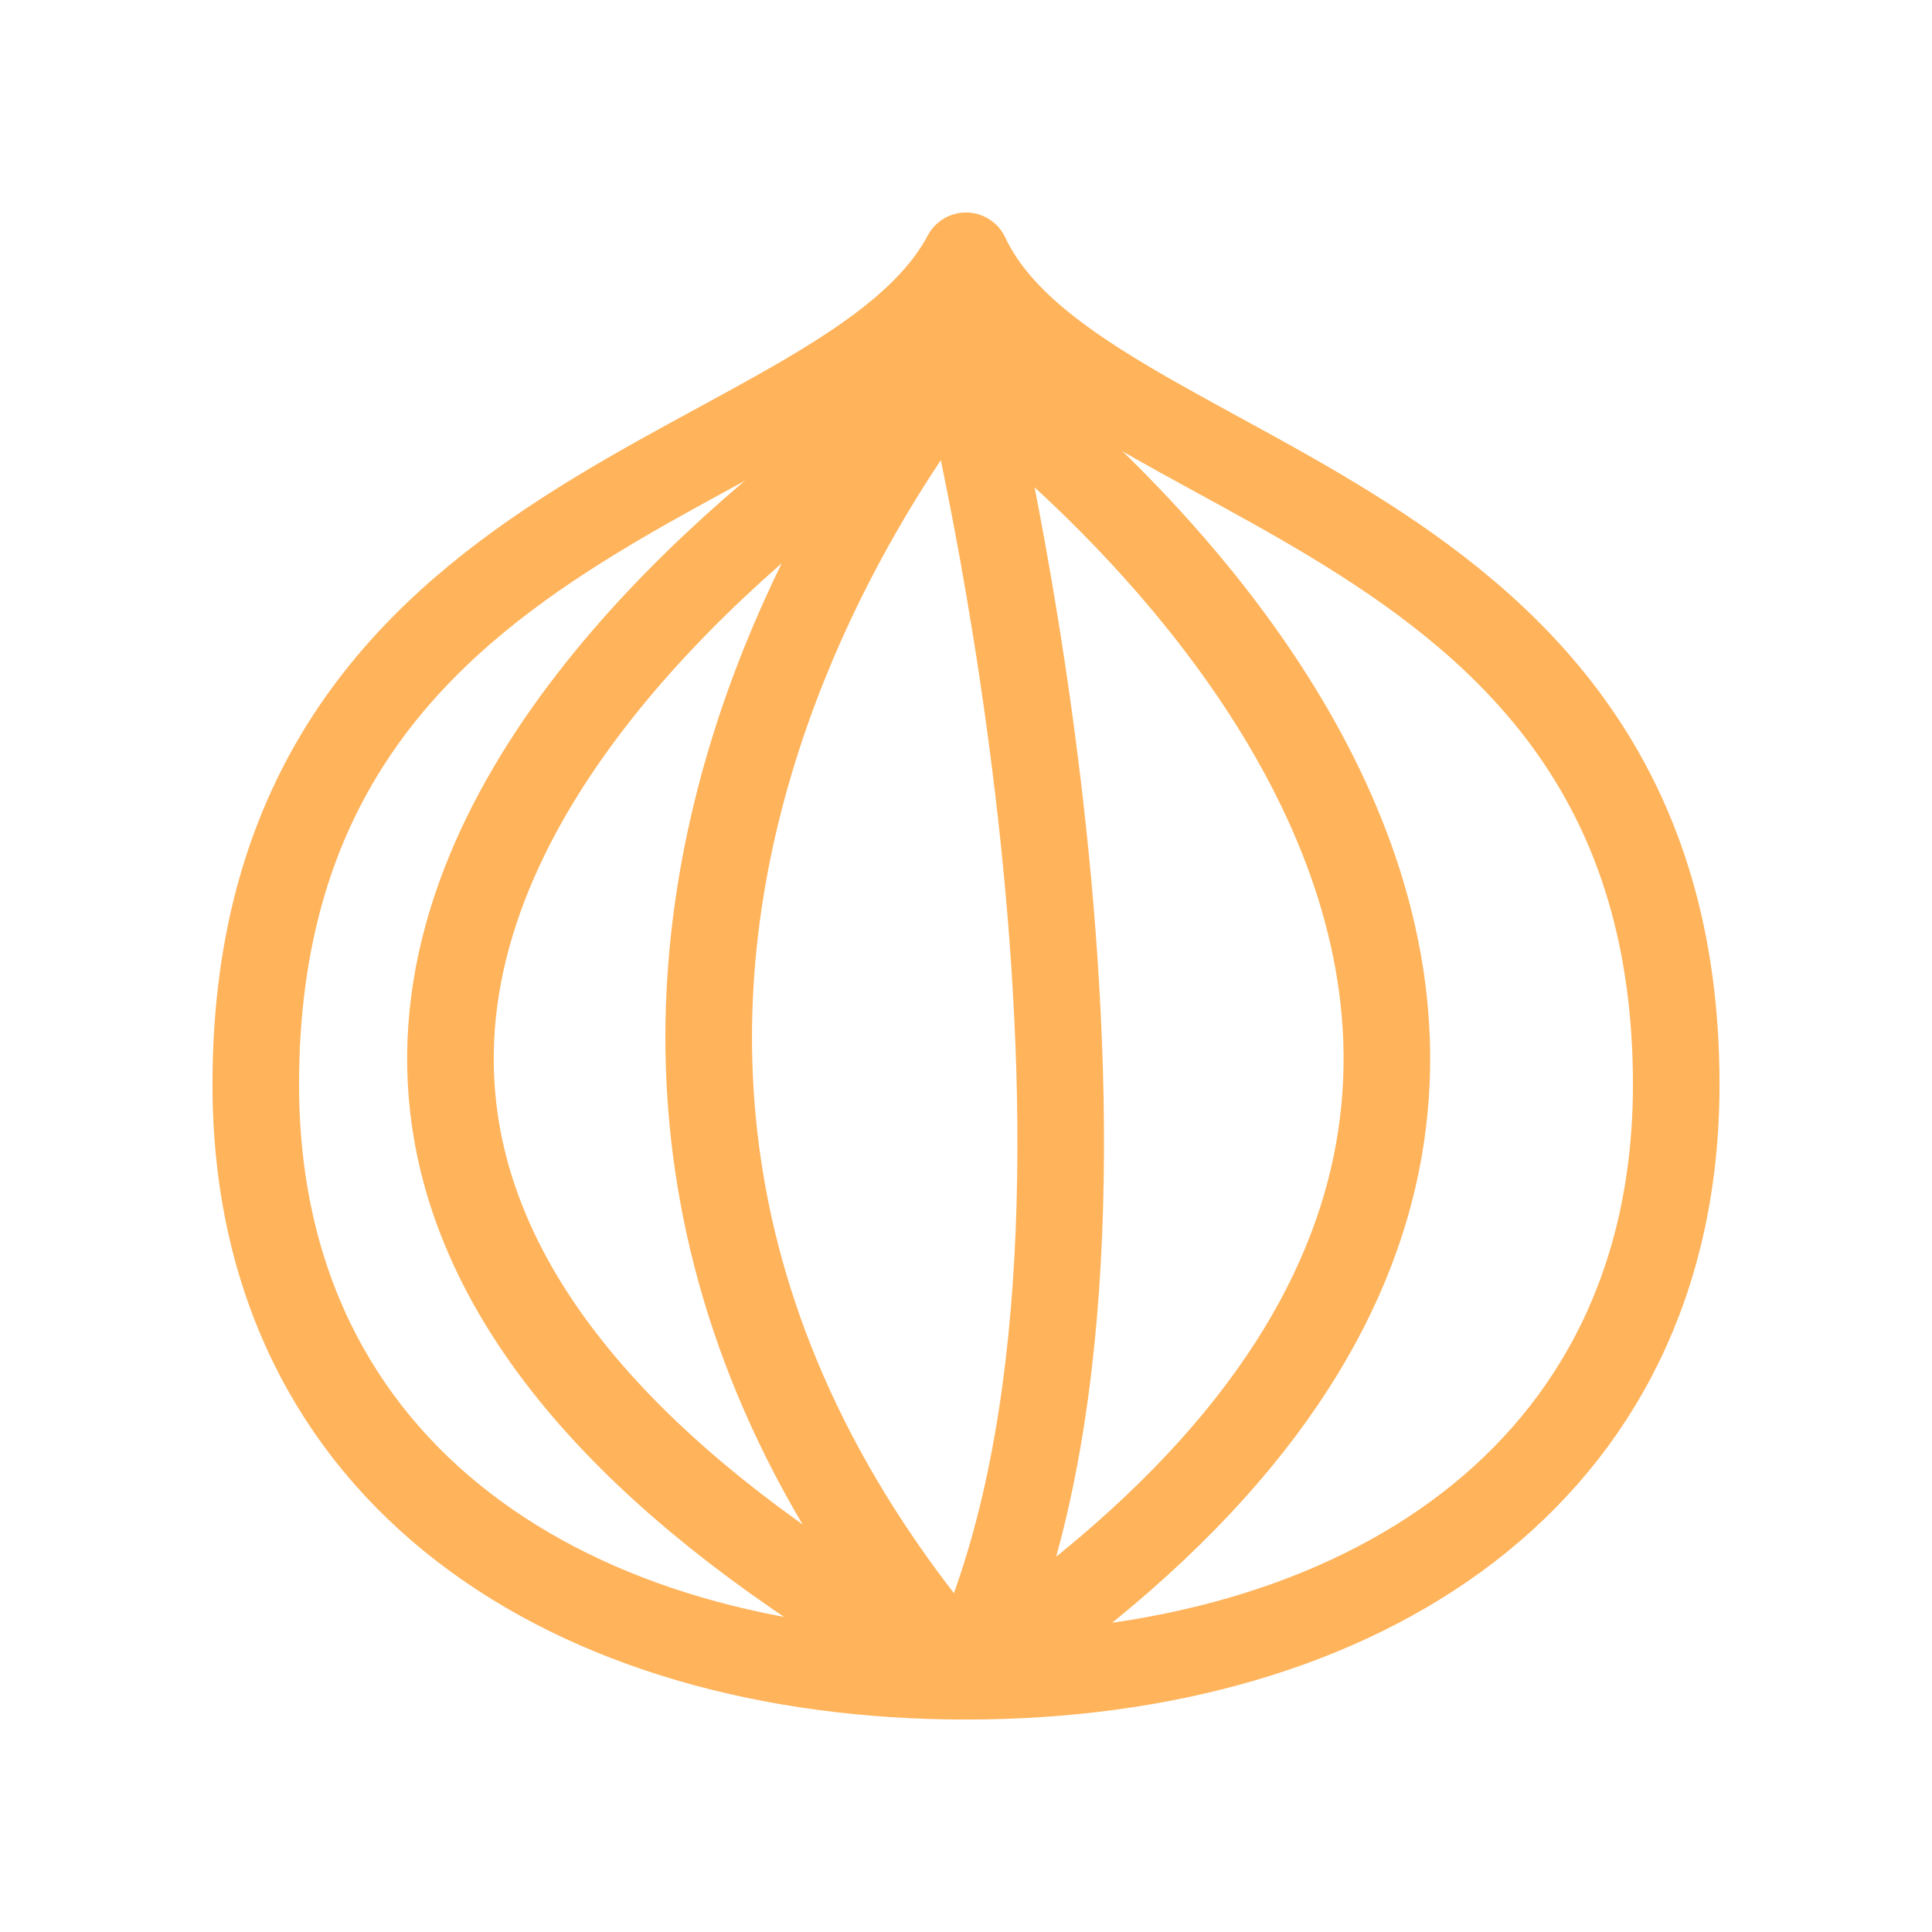
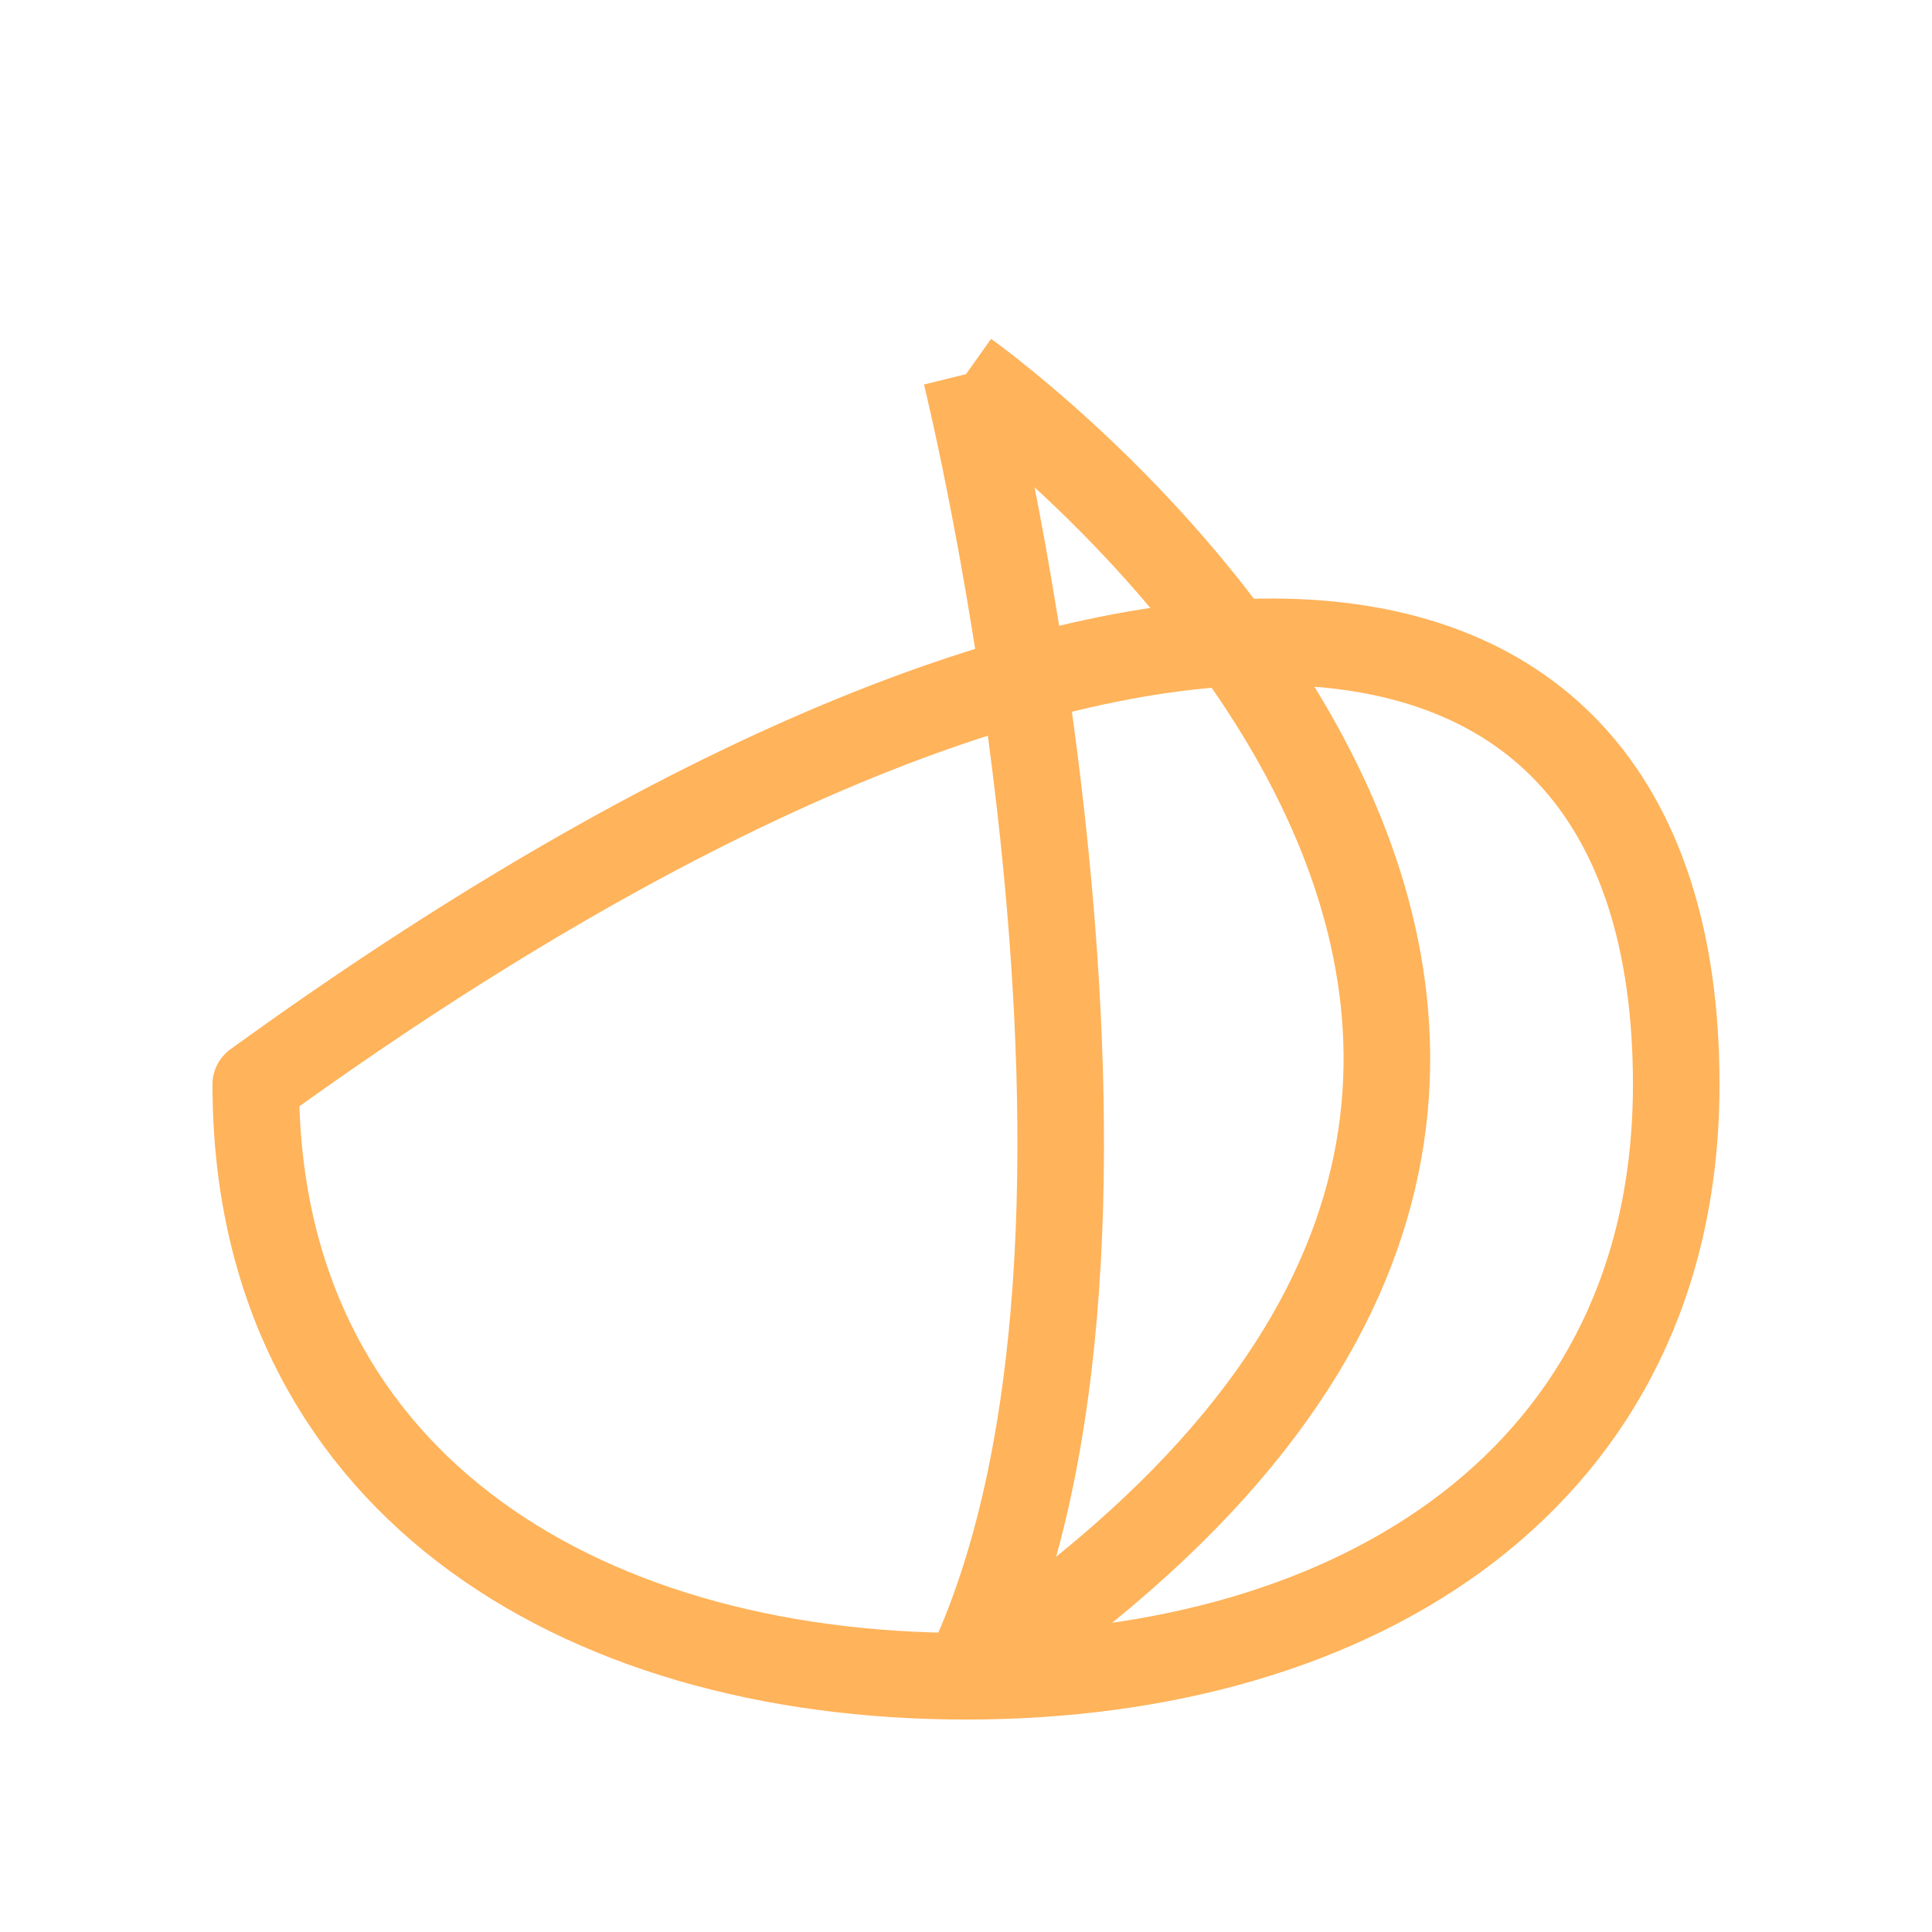
<svg xmlns="http://www.w3.org/2000/svg" version="1.1" id="Capa_1" x="0px" y="0px" width="85.627px" height="85.627px" viewBox="0 0 85.627 85.627" enable-background="new 0 0 85.627 85.627" xml:space="preserve">
  <g>
-     <path fill="none" stroke="#FFB35A" stroke-width="3.837" stroke-linejoin="round" stroke-miterlimit="10" d="M74.291,48.06   c0,17.385-14.093,26.232-31.478,26.232S11.336,65.445,11.336,48.06c0-26.127,26.127-26.651,31.478-36.724   C47.693,21.723,74.291,22.091,74.291,48.06z" />
-     <path fill="none" stroke="#FFB35A" stroke-width="3.837" stroke-miterlimit="10" d="M42.814,74.291   c-51.414-27.91,0-57.709,0-57.709" />
+     <path fill="none" stroke="#FFB35A" stroke-width="3.837" stroke-linejoin="round" stroke-miterlimit="10" d="M74.291,48.06   c0,17.385-14.093,26.232-31.478,26.232S11.336,65.445,11.336,48.06C47.693,21.723,74.291,22.091,74.291,48.06z" />
    <path fill="none" stroke="#FFB35A" stroke-width="3.837" stroke-miterlimit="10" d="M42.814,74.291c41.97-27.91,0-57.709,0-57.709   " />
    <path fill="none" stroke="#FFB35A" stroke-width="3.837" stroke-miterlimit="10" d="M42.814,74.291   c9.443-19.516,0-57.709,0-57.709" />
-     <path fill="none" stroke="#FFB35A" stroke-width="3.837" stroke-miterlimit="10" d="M42.814,74.291   c-26.022-30.009,0.63-59.388,0.63-59.388" />
  </g>
</svg>